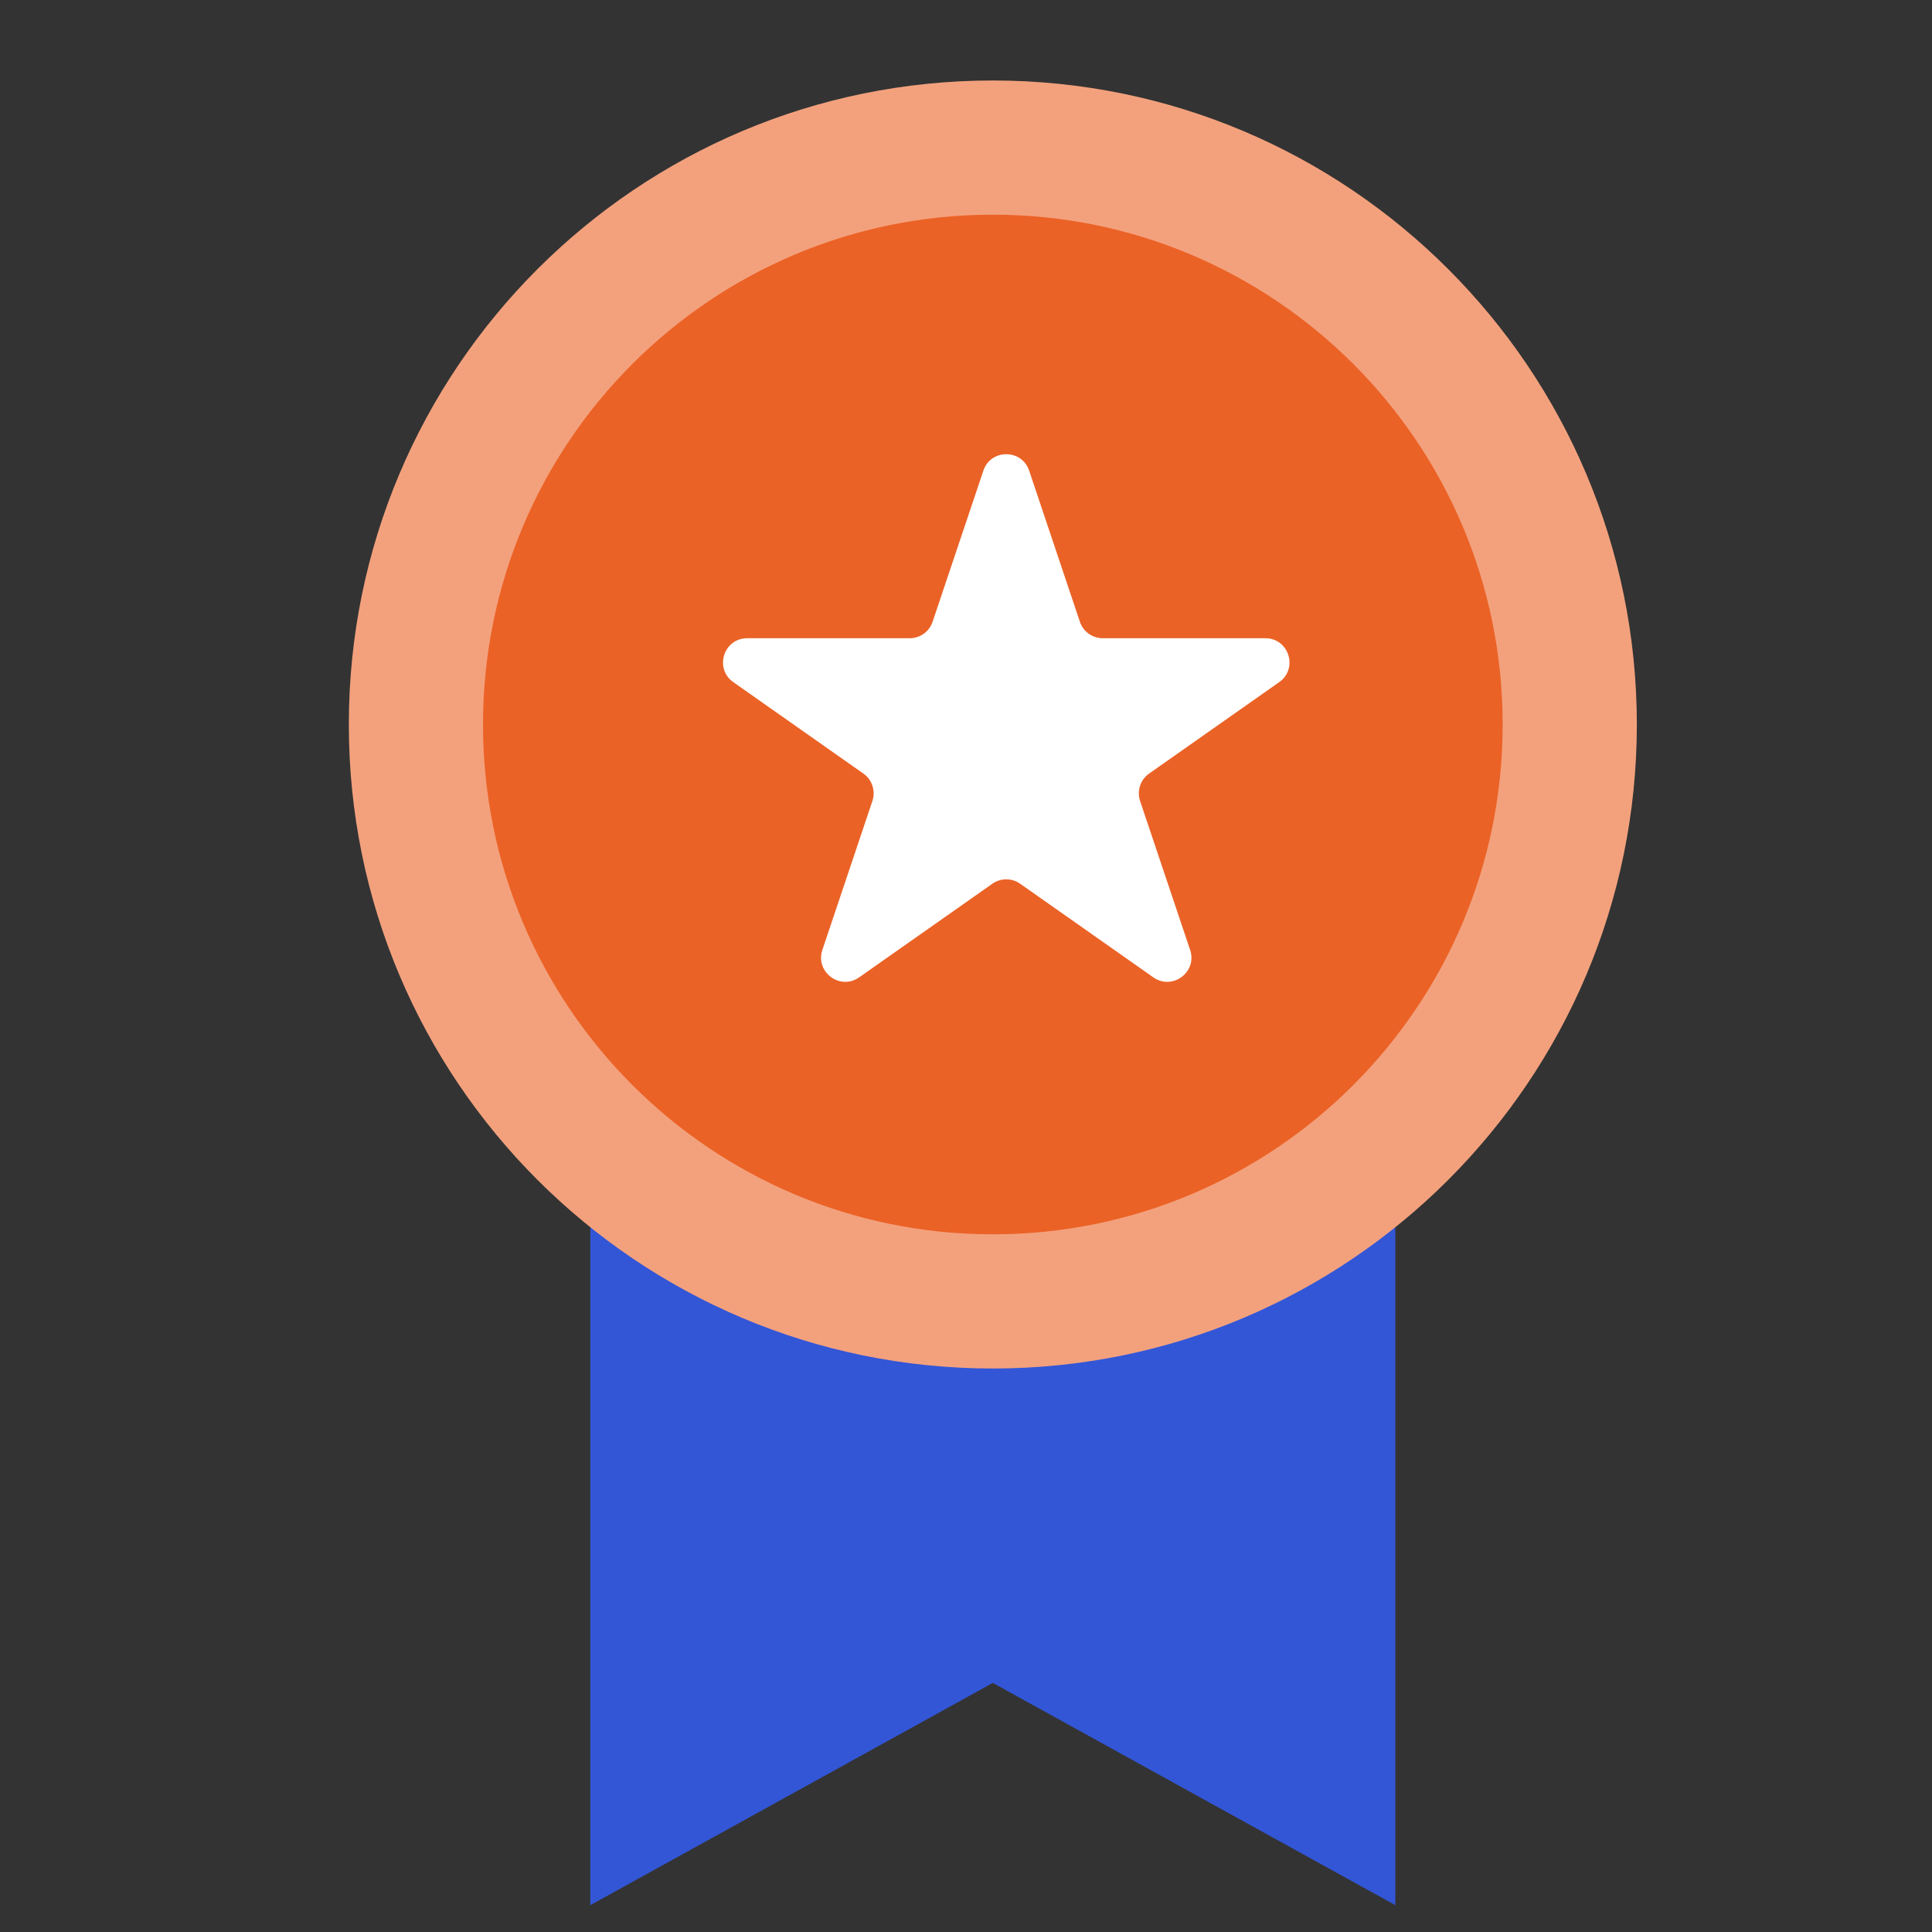
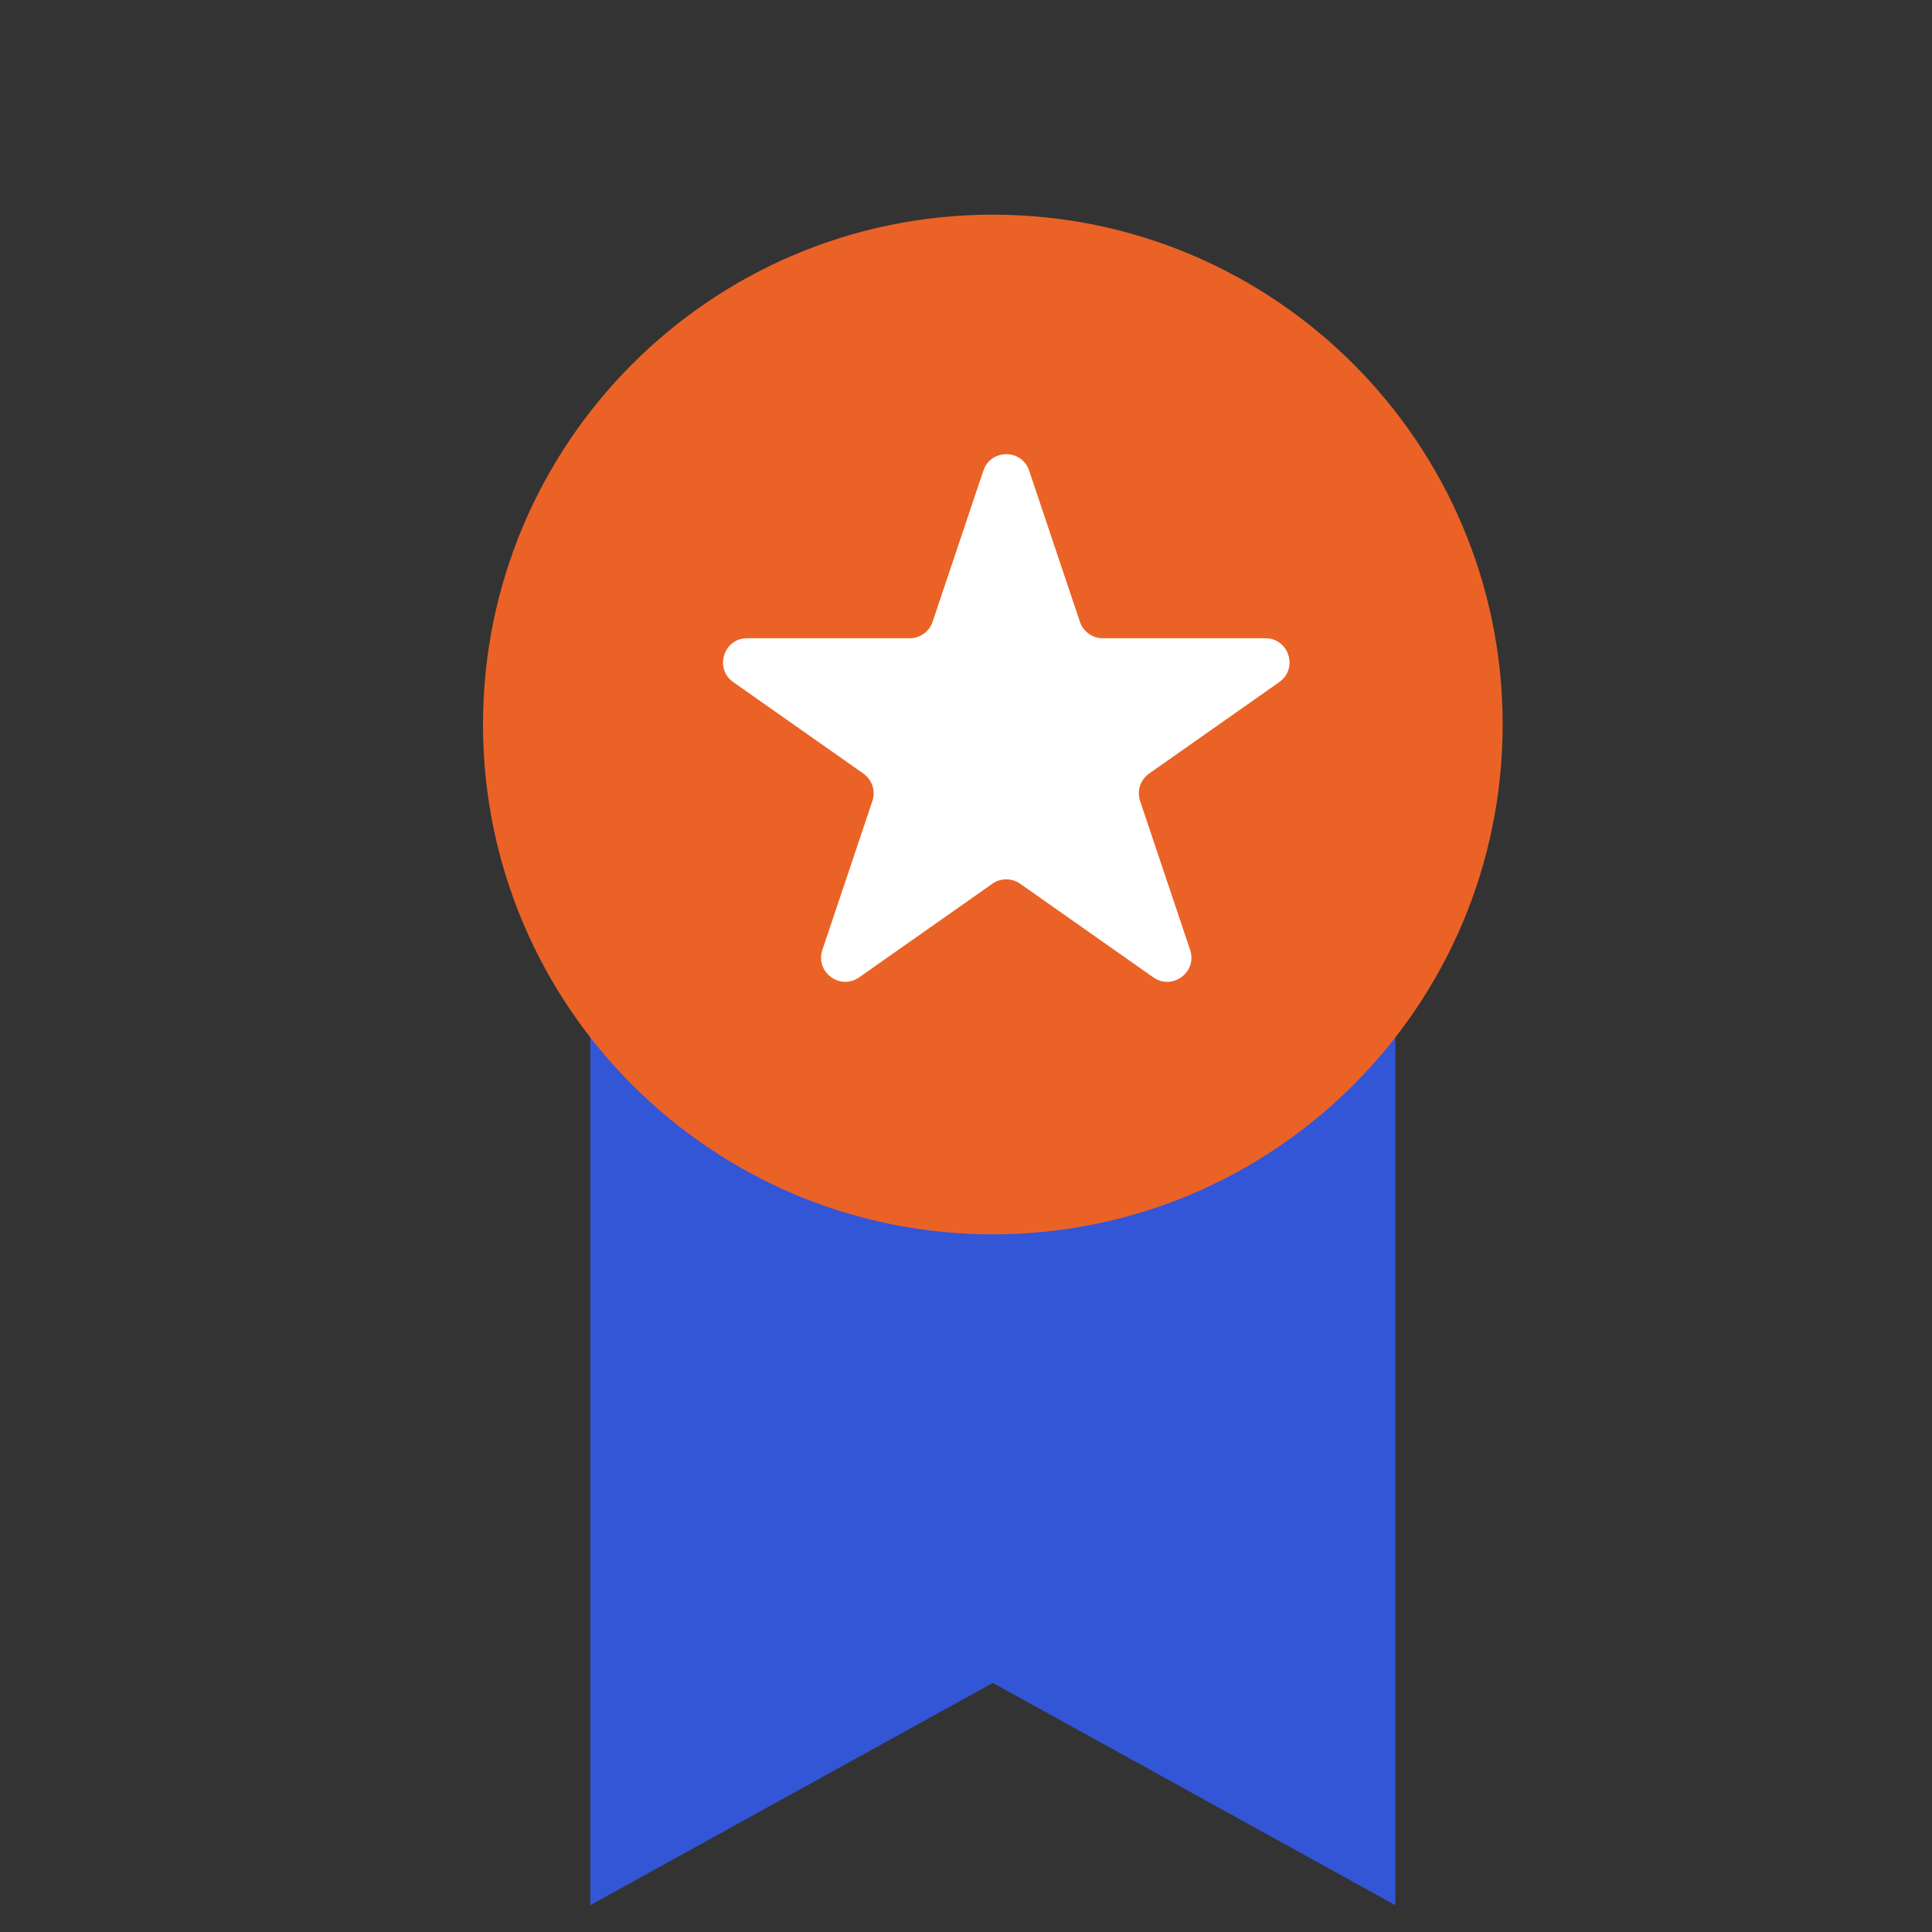
<svg xmlns="http://www.w3.org/2000/svg" width="80" height="80" viewBox="0 0 80 80" fill="none">
  <rect x="0" y="0" width="80" height="80" fill="#333333" stroke="none" />
  <path d="M57.778 78.889L41.111 69.686L24.444 78.889L24.444 35.944L41.111 24.444L57.778 35.944L57.778 78.889Z" fill="#3356D6" />
-   <path d="M41.111 56.667C55.839 56.667 67.778 44.728 67.778 30C67.778 15.272 55.839 3.333 41.111 3.333C26.384 3.333 14.444 15.272 14.444 30C14.444 44.728 26.384 56.667 41.111 56.667Z" fill="#F3A17D" />
  <path d="M41.111 51.111C52.77 51.111 62.222 41.659 62.222 30C62.222 18.341 52.77 8.889 41.111 8.889C29.452 8.889 20 18.341 20 30C20 41.659 29.452 51.111 41.111 51.111Z" fill="#EB6226" />
  <path d="M40.719 19.489C41.024 18.58 42.309 18.58 42.615 19.489L44.716 25.746C44.853 26.154 45.235 26.428 45.664 26.428H52.394C53.37 26.428 53.768 27.684 52.969 28.246L47.582 32.032C47.22 32.286 47.068 32.749 47.209 33.168L49.28 39.333C49.588 40.249 48.547 41.025 47.757 40.47L42.242 36.593C41.897 36.351 41.437 36.351 41.092 36.593L35.576 40.47C34.786 41.025 33.746 40.249 34.053 39.333L36.124 33.168C36.265 32.749 36.113 32.286 35.751 32.032L30.365 28.246C29.566 27.684 29.963 26.428 30.94 26.428H37.669C38.099 26.428 38.48 26.154 38.617 25.746L40.719 19.489Z" fill="white" />
</svg>